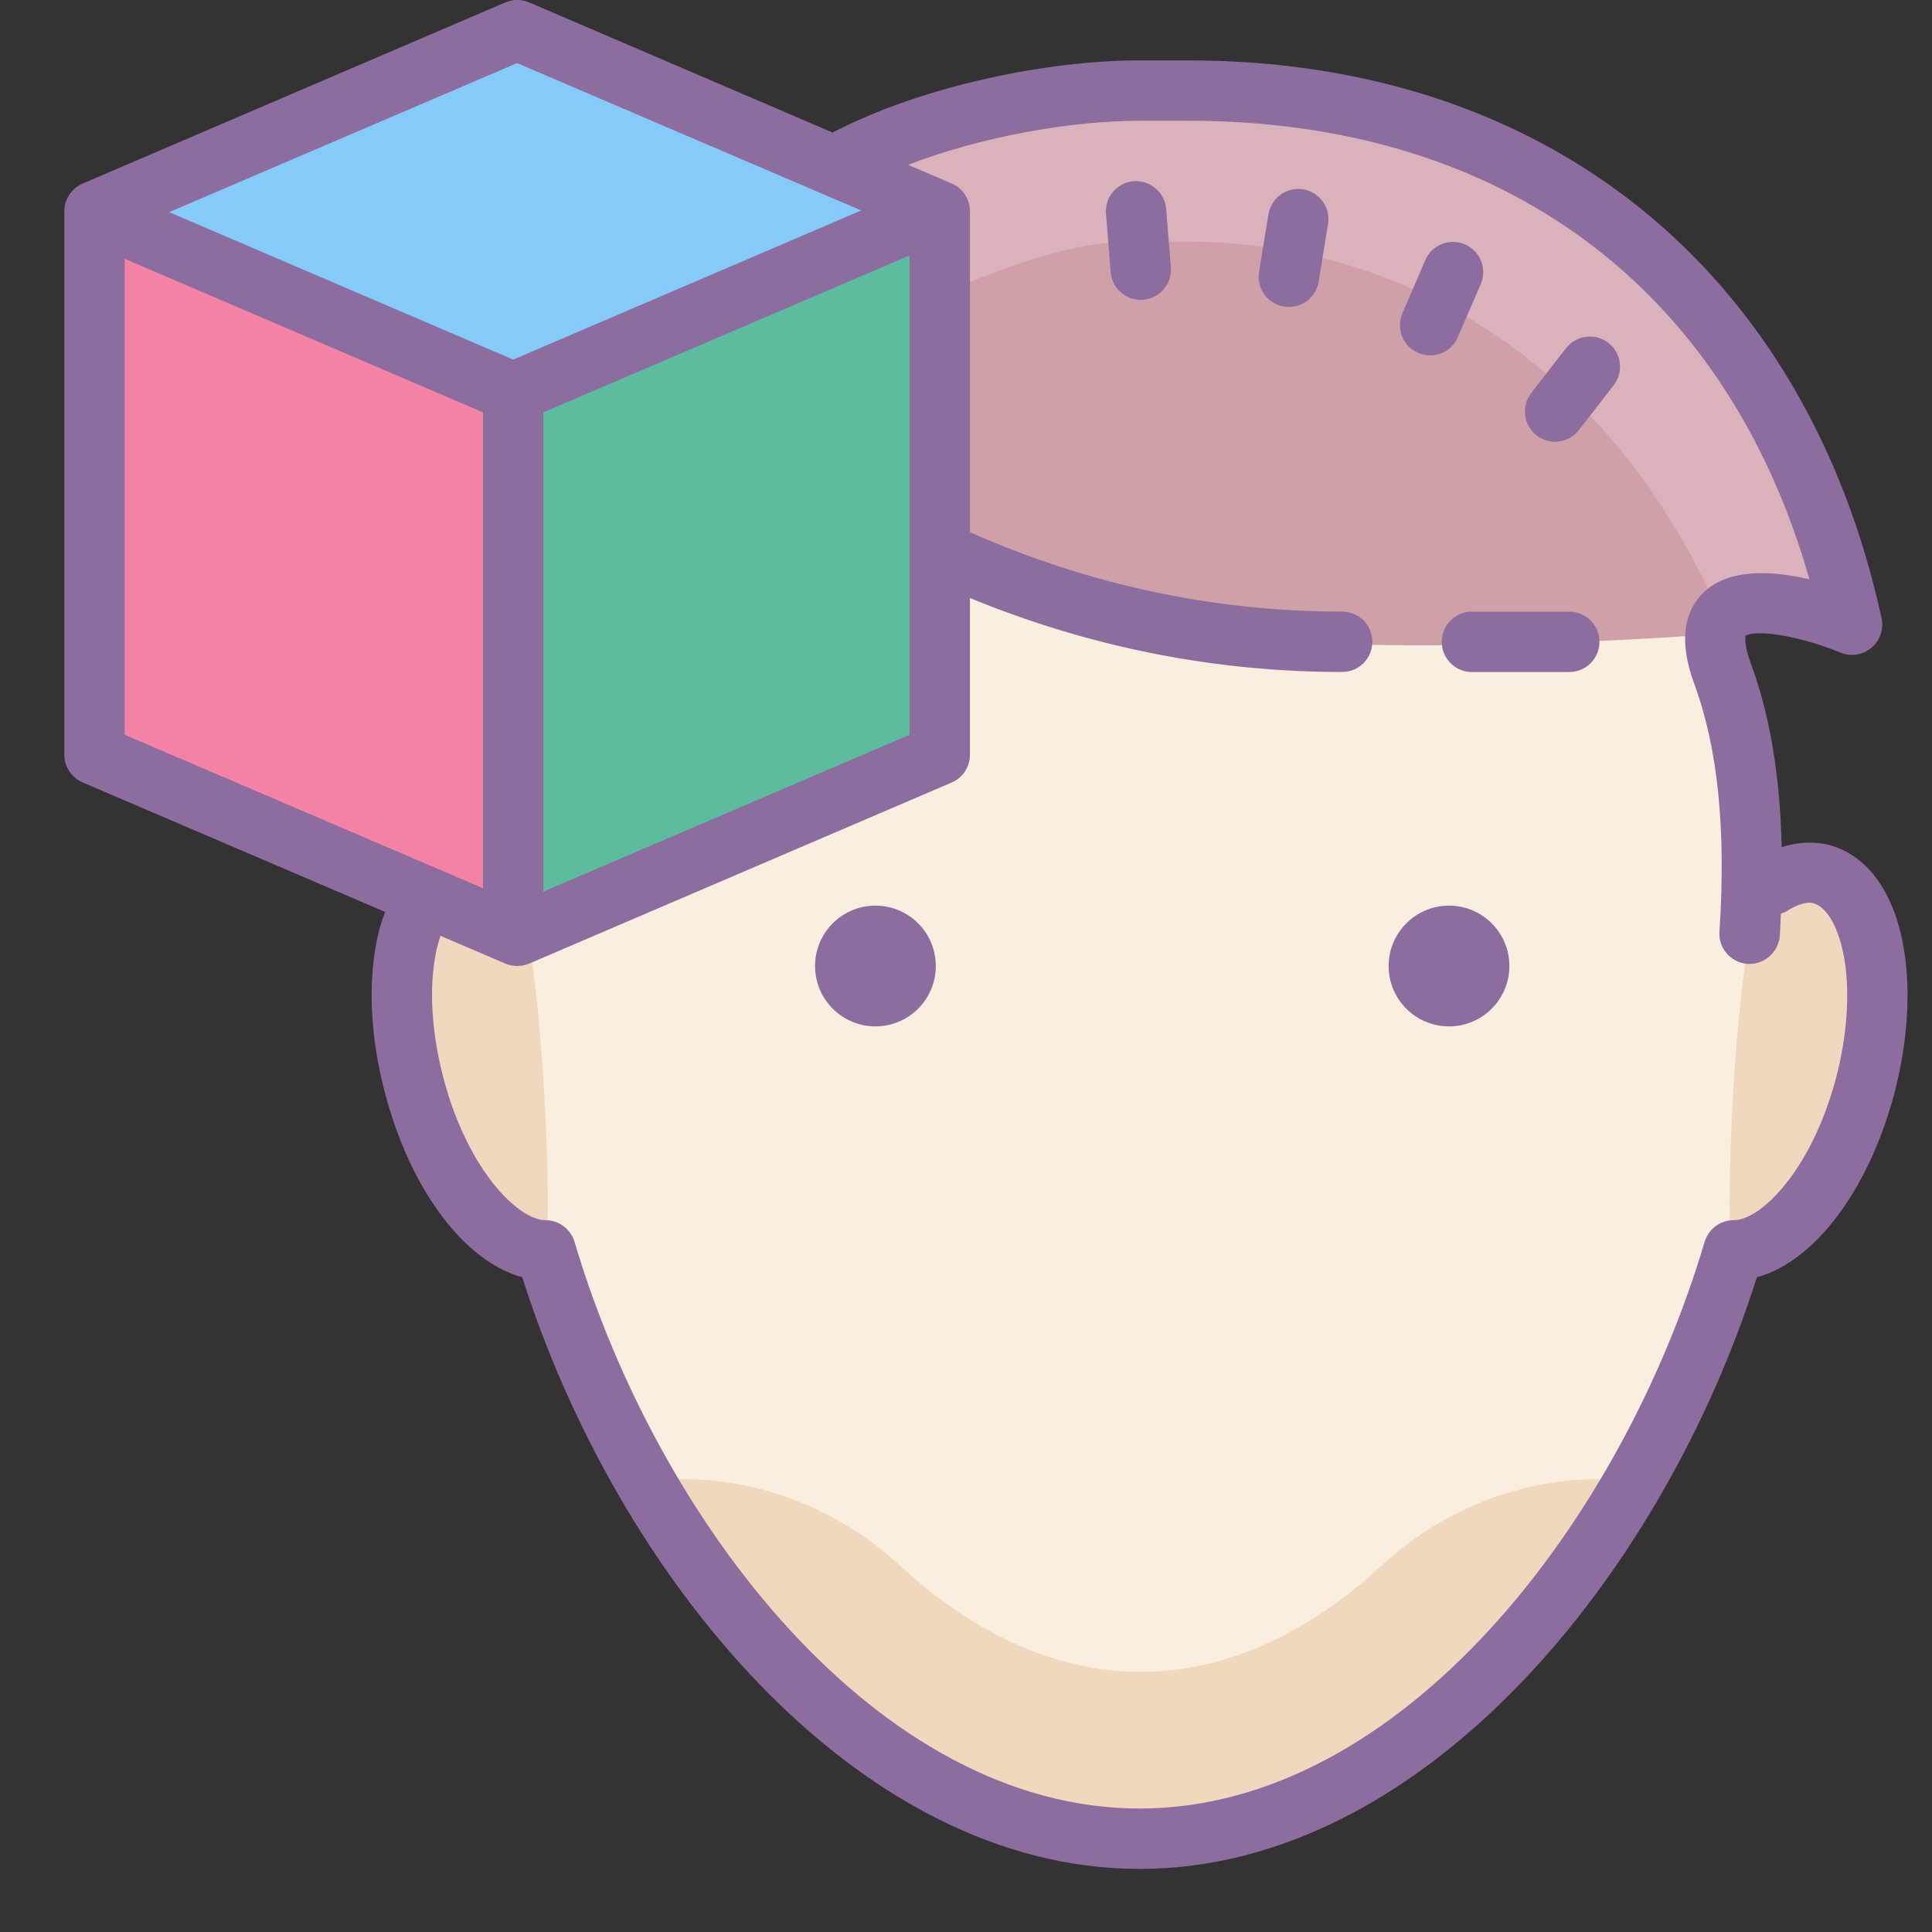
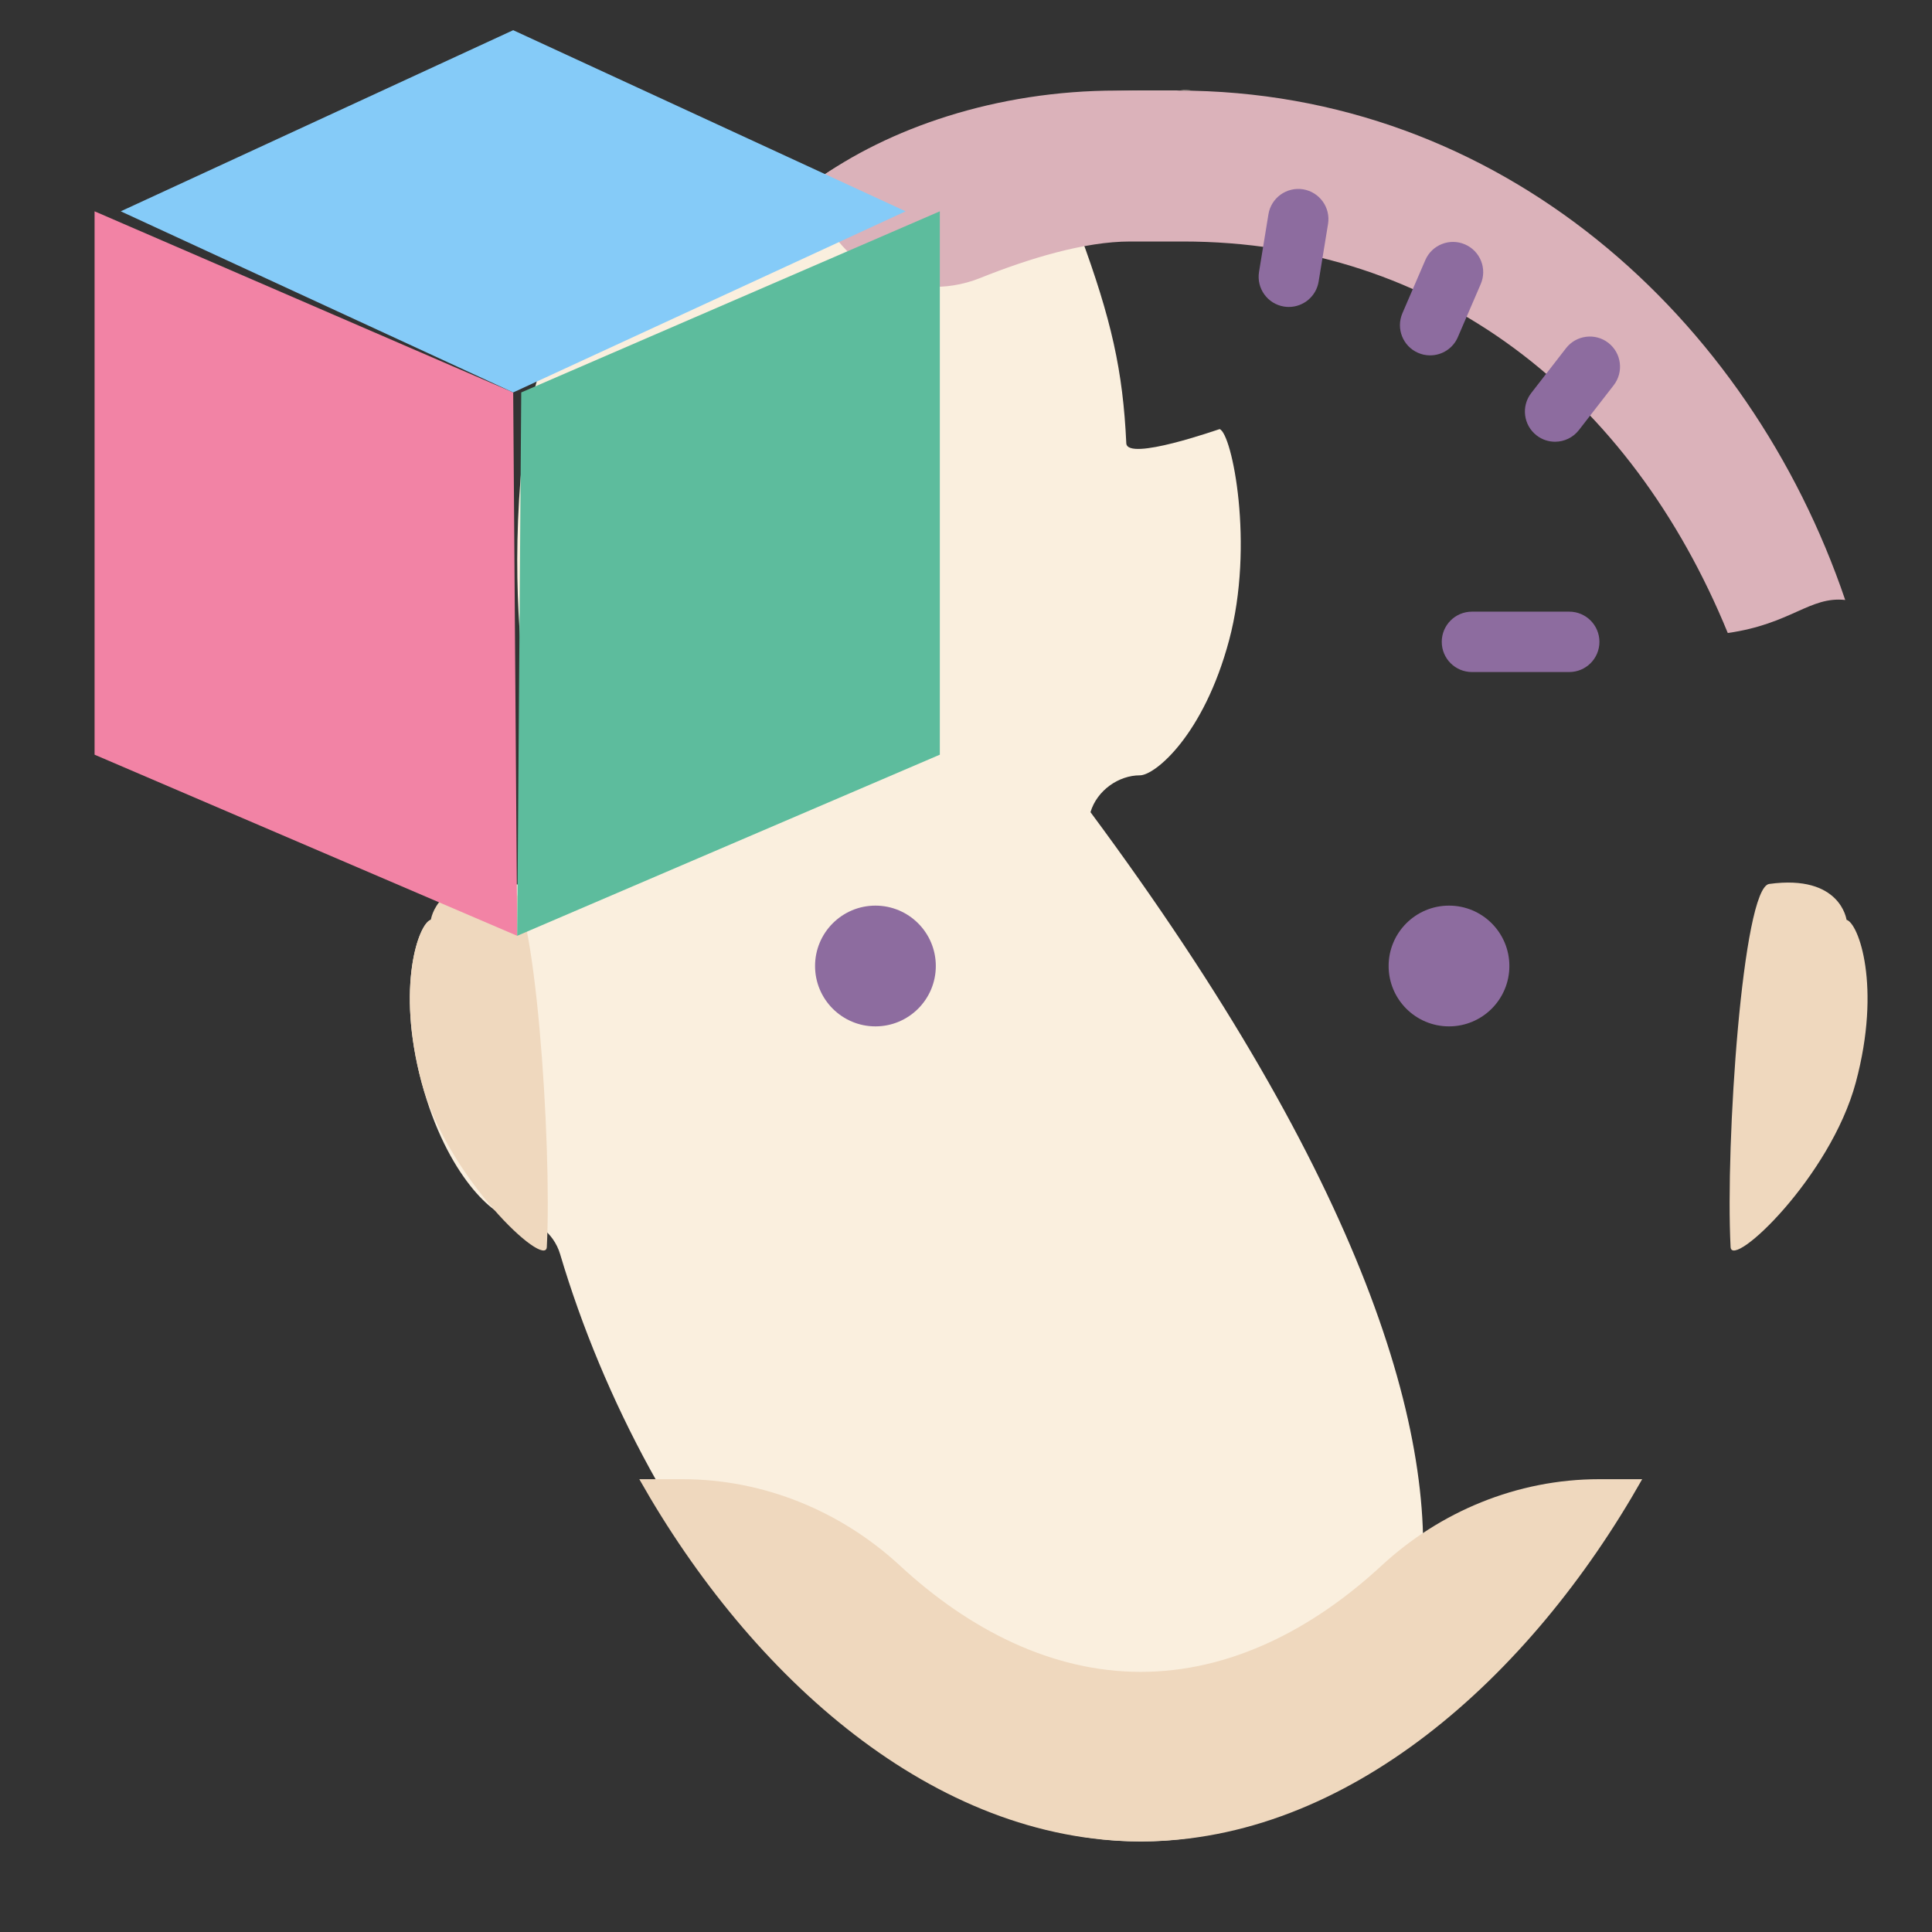
<svg xmlns="http://www.w3.org/2000/svg" version="1.1" id="Layer_1" x="0px" y="0px" viewBox="0 0 64 64" style="fill: rgb(0, 0, 0);" xml:space="preserve" width="50" height="50">
  <rect x="0" y="0" width="64" height="64" fill="#333333" stroke="none" />
  <g>
-     <path style="fill:#FAEFDE;" d="M16.92,40.326C16.919,40.326,16.919,40.326,16.92,40.326c-0.501,0-2.113-1.33-2.955-4.473   c-0.855-3.19-0.087-5.275,0.307-5.382c0.003,0,0.728-1.472,3.098-1.146c0.883,0.121,0.139-1.776,0.29-2.634   c0.128-0.729,0.023-1.55-0.135-2.795c-0.244-1.914-0.613-4.807-0.215-8.786c0.545-5.447,3.737-8.699,8.569-8.699   c0.369,0,0.727-0.119,1.023-0.341C29.239,4.32,33.919,3,37.789,3h1.706c10.354,0,17.833,5.293,20.898,14.642   c-1.177-0.133-0.784,0.694-1.621,1.499c-0.652,0.626-2.88,1.129-2.104,3.236c1.054,2.86,1.428,4.549,1.54,6.949   c0.029,0.611,3.061-0.466,3.092-0.469c0.412,0.142,1.16,3.832,0.313,6.996c-0.842,3.144-2.454,4.473-2.954,4.473   c-0.698-0.002-1.422,0.496-1.637,1.22C54.15,51.214,46.622,61,37.789,61s-16.361-9.786-19.234-19.454   C18.34,40.823,17.675,40.326,16.92,40.326z" />
+     <path style="fill:#FAEFDE;" d="M16.92,40.326C16.919,40.326,16.919,40.326,16.92,40.326c-0.501,0-2.113-1.33-2.955-4.473   c-0.855-3.19-0.087-5.275,0.307-5.382c0.003,0,0.728-1.472,3.098-1.146c0.883,0.121,0.139-1.776,0.29-2.634   c0.128-0.729,0.023-1.55-0.135-2.795c-0.244-1.914-0.613-4.807-0.215-8.786c0.545-5.447,3.737-8.699,8.569-8.699   c0.369,0,0.727-0.119,1.023-0.341C29.239,4.32,33.919,3,37.789,3h1.706c-1.177-0.133-0.784,0.694-1.621,1.499c-0.652,0.626-2.88,1.129-2.104,3.236c1.054,2.86,1.428,4.549,1.54,6.949   c0.029,0.611,3.061-0.466,3.092-0.469c0.412,0.142,1.16,3.832,0.313,6.996c-0.842,3.144-2.454,4.473-2.954,4.473   c-0.698-0.002-1.422,0.496-1.637,1.22C54.15,51.214,46.622,61,37.789,61s-16.361-9.786-19.234-19.454   C18.34,40.823,17.675,40.326,16.92,40.326z" />
    <path style="fill:#EFD8BE;" d="M13.965,35.853c-0.855-3.19-0.087-5.275,0.307-5.382c0.003,0,0.193-1.515,2.563-1.189   c0.883,0.121,1.456,8.634,1.279,12.027C18.074,42.063,14.807,38.996,13.965,35.853z" />
    <path style="fill:#EFD8BE;" d="M61.477,35.853c0.855-3.19,0.087-5.275-0.307-5.382c-0.003,0-0.193-1.515-2.563-1.189   c-0.883,0.121-1.456,8.634-1.279,12.027C57.368,42.063,60.635,38.996,61.477,35.853z" />
-     <path style="fill:#CDA1A7;" d="M16,24c0,0,7,1,10-7c5.014,1.614,7.604,5.614,31,4c2.319-0.16,2.57-2.492,3.789-2.358   C57.616,9.293,49.721,3,39,3h-2c-4.007,0-7.58,1.249-10,3c-0.306,0.222-1.629-0.093-2,0c-4,1-7.182,4.889-8,10   c-0.632,3.95-0.848,6.983-0.596,8.897C16.409,24.928,15.996,23.969,16,24z" />
    <g>
      <path style="fill:#DBB2BA;" d="M16.404,24.897c-0.035-0.266-0.059-0.56-0.076-0.869C16.12,24.016,16,24,16,24    C15.996,23.969,16.409,24.928,16.404,24.897z" />
      <path style="fill:#DBB2BA;" d="M39,3h-2c-4.007,0-7.58,1.249-10,3c-0.046,0.033-0.039,0.169,0.005,0.376    c0.518,2.418,3.165,3.754,5.461,2.835C34.07,8.568,35.919,8,37.44,8h1.744c8.425,0,14.838,5.118,18.051,12.969    c2.097-0.298,2.714-1.222,3.89-1.094C57.952,10.526,49.721,3,39,3z" />
    </g>
    <path style="fill:#EFD8BE;" d="M52.975,49c-2.728,0-5.285,1.082-7.212,2.866c-2.299,2.128-5.035,3.517-7.974,3.517   c-2.939,0-5.674-1.39-7.974-3.517C27.888,50.082,25.332,49,22.603,49h-1.425c3.72,6.585,9.773,12,16.611,12S50.68,55.585,54.4,49   H52.975z" />
  </g>
  <polygon style="fill:#F283A5;" points="3.133,7 17,13 17.133,31 3.133,25 " />
  <polygon style="fill:#5DBC9D;" points="31.133,7 17.267,13 17.133,31 31.133,25 " />
  <polygon style="fill:#85CBF8;" points="4,7 17,1 30,7 17,13 " />
  <g>
-     <path style="fill:#8D6C9F;" d="M63.02,31.17c-0.35-1.72-1.21-2.85-2.43-3.18c-0.378-0.096-0.919-0.134-1.569,0.075   c-0.054-2.361-0.388-4.373-1.021-6.085c-0.25-0.67-0.17-0.91-0.18-0.91c0.29-0.23,1.75-0.03,3.15,0.55   c0.34,0.14,0.74,0.08,1.02-0.16c0.29-0.24,0.42-0.61,0.34-0.98C59.8,8.91,51.21,2,39.36,2h-1.61c-3.01,0-7.14,0.82-10.17,2.39   L17.53,0.08c-0.25-0.11-0.54-0.11-0.79,0l-14,6C2.37,6.24,2.13,6.6,2.13,7v18c0,0.4,0.24,0.76,0.61,0.92l10.02,4.29   c-0.12,0.29-0.21,0.61-0.28,0.96c-0.3,1.48-0.2,3.29,0.29,5.1c0.85,3.19,2.64,5.53,4.53,6.04c3.12,9.84,11.04,19.6,20.45,19.6   s17.33-9.76,20.45-19.6c1.89-0.51,3.68-2.85,4.54-6.04C63.22,34.46,63.32,32.65,63.02,31.17z M17.13,2.09l11.398,4.882L17,11.912   L5.604,7.028L17.13,2.09z M18,29.536V13.659l12.13-5.198V24.34L18,29.536z M4.13,24.34V8.572L16,13.659v15.765L4.13,24.34z    M60.81,35.75c-0.41,1.52-1.03,2.69-1.66,3.47c-0.63,0.79-1.27,1.2-1.72,1.2c-0.44,0-0.83,0.29-0.96,0.71   c-2.77,9.34-10.09,18.78-18.72,18.78S21.8,50.47,19.03,41.13c-0.13-0.42-0.52-0.71-0.96-0.71c-0.89,0-2.56-1.63-3.37-4.67   c-0.4-1.49-0.5-3.02-0.26-4.18c0.04-0.21,0.1-0.4,0.15-0.57l2.15,0.92C16.87,31.97,17,32,17.13,32c0.14,0,0.27-0.03,0.4-0.08   l0.01-0.01l0.04-0.01l0.3-0.13l13.65-5.85c0.37-0.16,0.6-0.52,0.6-0.92v-5.19c3.97,1.63,8.1,2.45,12.33,2.45c0.56,0,1-0.45,1-1   c0-0.55-0.44-1-1-1c-4.24,0-8.38-0.88-12.33-2.63V7c0-0.4-0.23-0.76-0.6-0.92l-1.45-0.62C32.57,4.5,35.54,4,37.75,4h1.61   c10.41,0,17.82,5.51,20.58,15.19c-1.2-0.28-2.65-0.38-3.5,0.43c-0.7,0.68-0.81,1.7-0.31,3.05c0.78,2.12,1.05,4.8,0.83,8.19   c-0.04,0.56,0.38,1.03,0.93,1.07h0.07c0.52,0,0.96-0.41,1-0.94c0.015-0.247,0.022-0.483,0.033-0.724   c0.056-0.023,0.115-0.032,0.167-0.066c0.26-0.17,0.63-0.35,0.91-0.28c0.43,0.12,0.8,0.74,0.99,1.65   C61.3,32.73,61.21,34.26,60.81,35.75z" />
    <path style="fill:#8D6C9F;" d="M51.983,20.262H48.76c-0.552,0-1,0.447-1,1s0.448,1,1,1h3.223c0.552,0,1-0.447,1-1   S52.535,20.262,51.983,20.262z" />
    <circle style="fill:#8D6C9F;" cx="29" cy="32" r="2" />
    <circle style="fill:#8D6C9F;" cx="48" cy="32" r="2" />
-     <path style="fill:#8D6C9F;" d="M37.554,6.003c-0.551,0.044-0.961,0.526-0.917,1.077l0.155,1.933c0.042,0.523,0.479,0.92,0.996,0.92   c0.027,0,0.054-0.001,0.081-0.003c0.551-0.044,0.961-0.526,0.917-1.077L38.63,6.92C38.586,6.369,38.097,5.963,37.554,6.003z" />
    <path style="fill:#8D6C9F;" d="M51.876,11.535l-1.152,1.485c-0.338,0.437-0.259,1.064,0.177,1.403   c0.182,0.142,0.398,0.21,0.612,0.21c0.298,0,0.594-0.133,0.791-0.387l1.152-1.485c0.338-0.437,0.259-1.064-0.177-1.403   C52.844,11.02,52.214,11.099,51.876,11.535z" />
    <path style="fill:#8D6C9F;" d="M46.979,11.69c0.129,0.056,0.263,0.082,0.396,0.082c0.387,0,0.756-0.226,0.918-0.604l0.758-1.758   c0.219-0.508-0.015-1.096-0.522-1.314c-0.506-0.219-1.096,0.014-1.314,0.521l-0.758,1.758   C46.238,10.884,46.472,11.472,46.979,11.69z" />
    <path style="fill:#8D6C9F;" d="M43.167,6.271c-0.547-0.086-1.059,0.282-1.148,0.826l-0.312,1.91   c-0.089,0.545,0.28,1.059,0.825,1.148c0.055,0.009,0.109,0.013,0.163,0.013c0.481,0,0.906-0.349,0.986-0.839l0.312-1.91   C44.082,6.875,43.712,6.361,43.167,6.271z" />
  </g>
</svg>